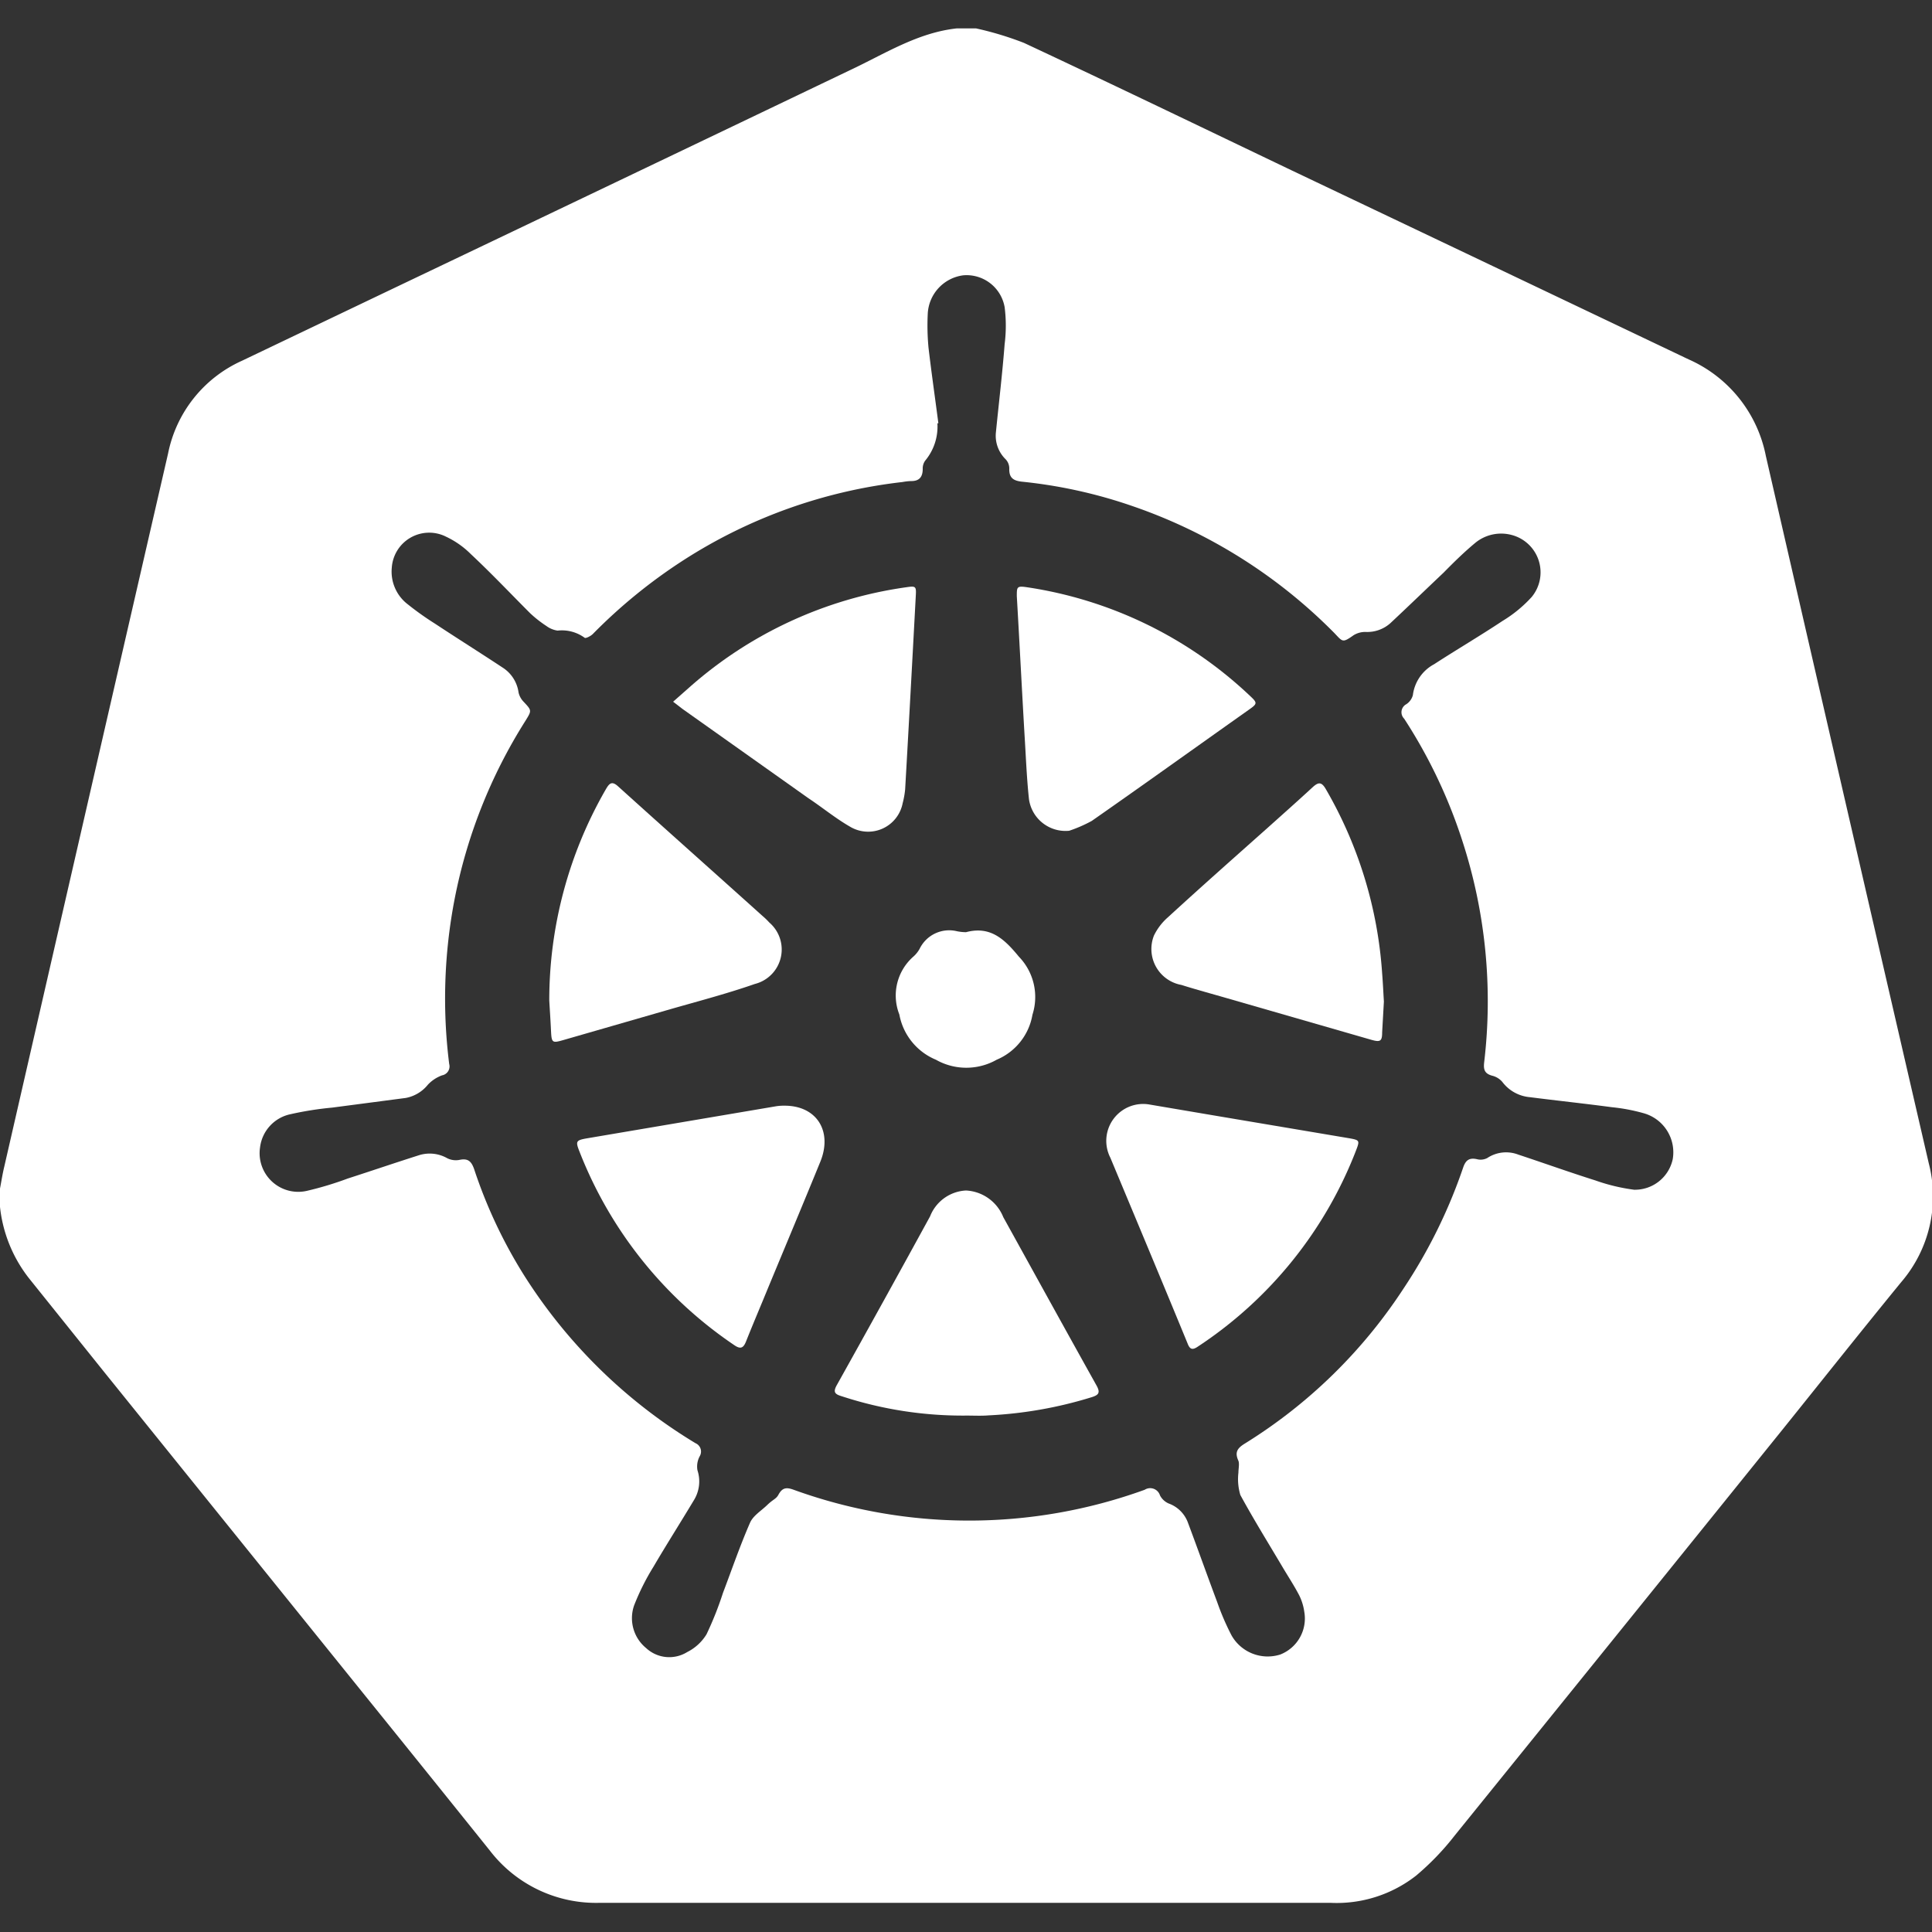
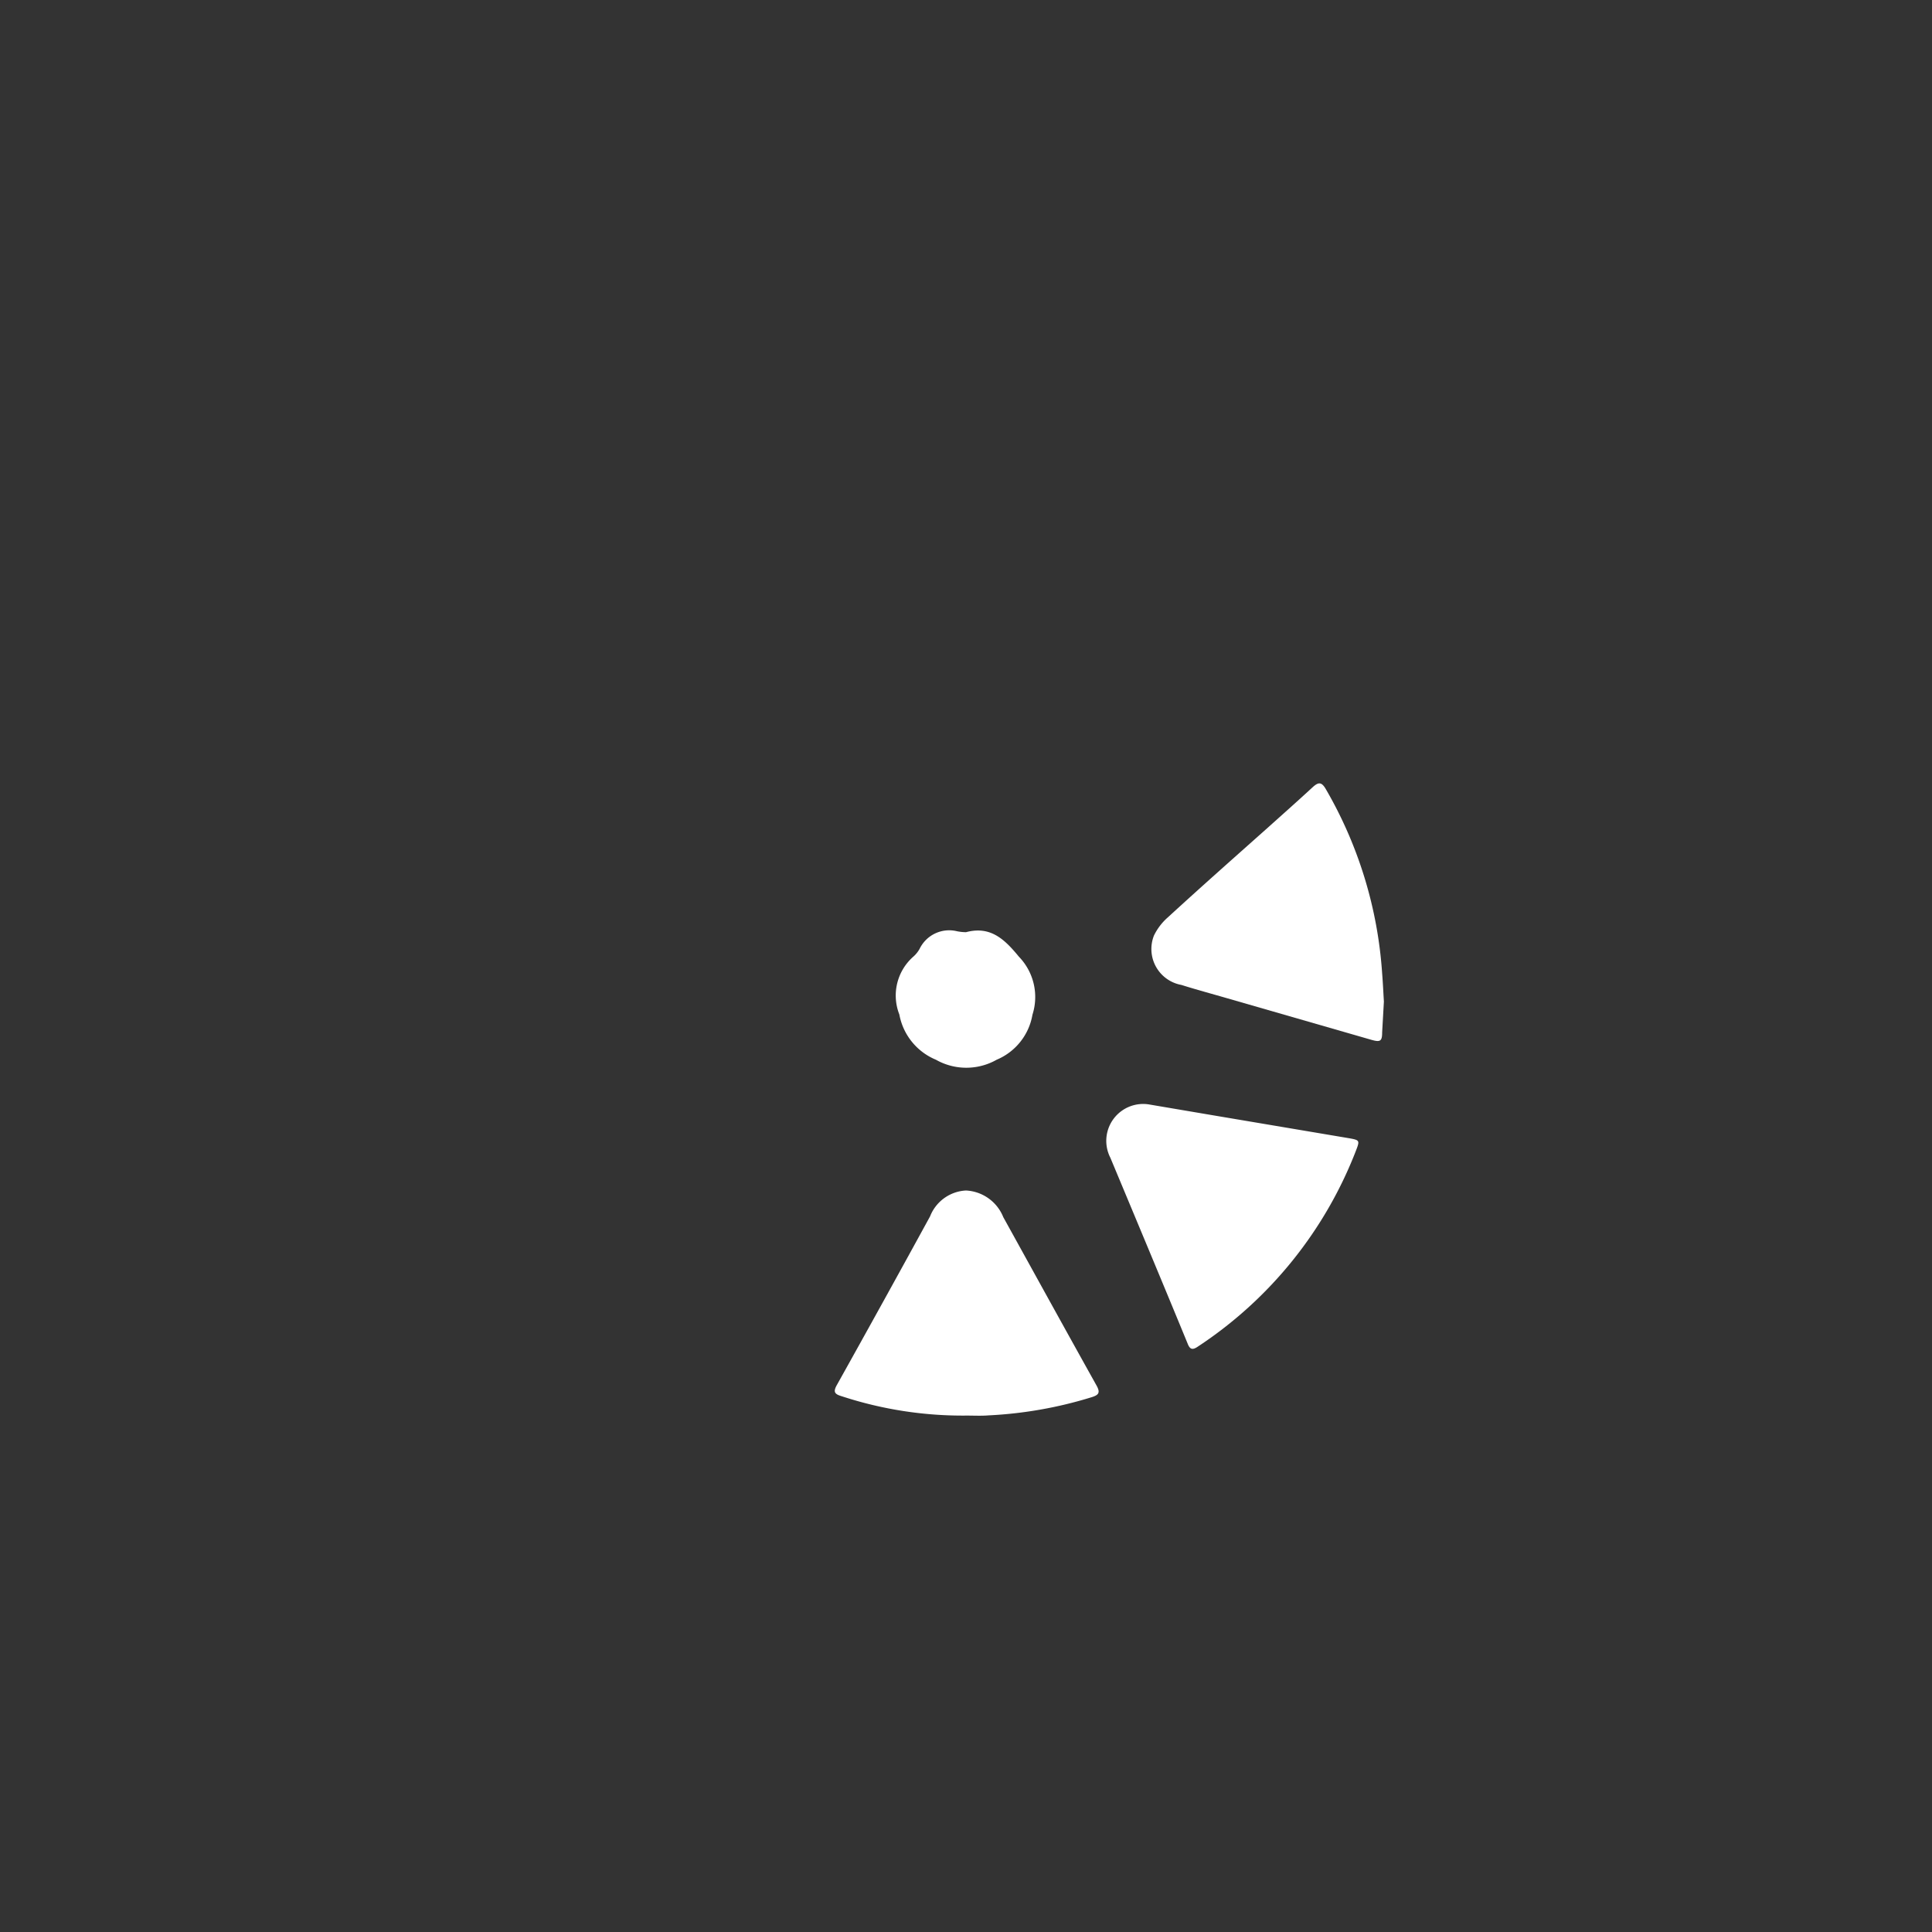
<svg xmlns="http://www.w3.org/2000/svg" id="Layer_1" data-name="Layer 1" viewBox="0 0 100 100">
  <rect x="0" y="0" width="100" height="100" fill="#333333" stroke="none" />
  <defs>
    <style>.cls-1{fill:#fff;}</style>
  </defs>
  <g id="MBmgII.tif">
-     <path class="cls-1" d="M49.52,1.47h1A16.71,16.71,0,0,1,53,2.22c4.64,2.17,9.26,4.4,13.88,6.61Q77.16,13.72,87.4,18.6a6.92,6.92,0,0,1,4,5q4.2,18.3,8.43,36.6a6.81,6.81,0,0,1-1.43,6.17c-2.07,2.53-4.1,5.09-6.15,7.64Q83.77,84.53,75.3,95a13.73,13.73,0,0,1-2,2.08,6.67,6.67,0,0,1-4.44,1.41H31.05a6.93,6.93,0,0,1-5.7-2.71q-3.21-4-6.44-8L5.38,71,1.49,66.15A7.23,7.23,0,0,1,0,62.47v-.95c.07-.37.13-.76.22-1.13Q4.45,41.93,8.7,23.47a6.7,6.7,0,0,1,3.83-4.8l7.22-3.45Q31.89,9.43,44,3.63C45.79,2.79,47.49,1.69,49.52,1.47Zm-1,20.44a2.75,2.75,0,0,1-.63,1.93.69.69,0,0,0-.13.43c0,.43-.19.64-.62.63a3.15,3.15,0,0,0-.43.05A26.47,26.47,0,0,0,35.37,29a27.43,27.43,0,0,0-4.67,3.8c-.11.12-.39.26-.44.21a2,2,0,0,0-1.4-.37,1.28,1.28,0,0,1-.58-.24,6.11,6.11,0,0,1-.84-.66c-1-1-2-2.06-3.07-3.06a4.56,4.56,0,0,0-1.28-.9,1.94,1.94,0,0,0-2.81,1.59,2.13,2.13,0,0,0,.84,1.92,15.3,15.3,0,0,0,1.41,1c1.15.76,2.33,1.5,3.48,2.26a1.82,1.82,0,0,1,.83,1.29,1,1,0,0,0,.26.48c.43.46.43.45.09,1a26.79,26.79,0,0,0-3.66,9.22,27.13,27.13,0,0,0-.28,8.53.47.47,0,0,1-.37.59,1.9,1.9,0,0,0-.73.48,1.92,1.92,0,0,1-1.15.69l-3.81.5a16.89,16.89,0,0,0-2.15.34,2,2,0,0,0-1.58,1.72,2,2,0,0,0,2.46,2.24A17.14,17.14,0,0,0,18,61c1.24-.4,2.47-.82,3.7-1.21a1.84,1.84,0,0,1,1.45.16,1,1,0,0,0,.61.09c.45-.1.63.05.78.47A25.17,25.17,0,0,0,27.12,66,27,27,0,0,0,36,74.7a.47.47,0,0,1,.22.67,1.12,1.12,0,0,0-.12.73,1.85,1.85,0,0,1-.19,1.56c-.69,1.15-1.41,2.28-2.09,3.44a12.26,12.26,0,0,0-1,2,2,2,0,0,0,.63,2.21,1.76,1.76,0,0,0,2.12.2,2.46,2.46,0,0,0,1-.92,17.33,17.33,0,0,0,.85-2.14c.46-1.21.88-2.44,1.4-3.63.16-.37.58-.62.89-.92s.46-.31.58-.53c.2-.37.41-.4.79-.26a26.67,26.67,0,0,0,18.17,0,.53.53,0,0,1,.79.29.92.92,0,0,0,.45.42,1.66,1.66,0,0,1,1,1c.51,1.36,1,2.74,1.51,4.1a13.1,13.1,0,0,0,.74,1.72,2.15,2.15,0,0,0,2.52,1,2,2,0,0,0,1.25-2.21,2.79,2.79,0,0,0-.26-.85c-.27-.52-.59-1-.89-1.51-.73-1.23-1.48-2.44-2.16-3.69a2.86,2.86,0,0,1-.1-1.15c0-.21.06-.45,0-.62-.2-.44-.06-.65.33-.89a26.4,26.4,0,0,0,8.2-8,27,27,0,0,0,3.1-6.28c.13-.39.32-.53.72-.44a.74.74,0,0,0,.53-.06,1.76,1.76,0,0,1,1.6-.18c1.33.44,2.64.91,4,1.34a9.79,9.79,0,0,0,2,.48A2,2,0,0,0,86.58,60a2.1,2.1,0,0,0-1.47-2.37,9.47,9.47,0,0,0-1.67-.32c-1.42-.19-2.84-.34-4.25-.52A2,2,0,0,1,77.76,56a1,1,0,0,0-.48-.31c-.41-.1-.51-.29-.46-.7a26.83,26.83,0,0,0-1.14-11.5,26.51,26.51,0,0,0-3-6.29.47.47,0,0,1,.11-.75.81.81,0,0,0,.34-.47,2.11,2.11,0,0,1,1.1-1.6c1.17-.76,2.38-1.47,3.54-2.24a6.76,6.76,0,0,0,1.51-1.24,2,2,0,0,0-1-3.2,2.11,2.11,0,0,0-1.91.39c-.58.48-1.11,1-1.65,1.55-.92.87-1.84,1.76-2.76,2.62a1.79,1.79,0,0,1-1.26.45,1.14,1.14,0,0,0-.64.17c-.58.41-.56.34-1-.12A27,27,0,0,0,58.63,26.2a25.28,25.28,0,0,0-5.75-1.27c-.43-.05-.65-.2-.64-.66a.69.69,0,0,0-.19-.5,1.7,1.7,0,0,1-.5-1.41c.15-1.51.33-3,.45-4.55a7.63,7.63,0,0,0,0-1.91,2,2,0,0,0-2.14-1.65,2.11,2.11,0,0,0-1.84,2A12.23,12.23,0,0,0,48.06,18C48.21,19.28,48.4,20.6,48.57,21.91Z" />
    <path class="cls-1" d="M59.44,57.16l3.42.58,7,1.18c.5.09.52.12.35.57A21.36,21.36,0,0,1,62,69.7c-.28.19-.41.15-.53-.16-1.32-3.21-2.66-6.41-4-9.62A1.91,1.91,0,0,1,59.44,57.16Z" />
-     <path class="cls-1" d="M34.84,36.32l.85-.75A21.42,21.42,0,0,1,46.88,30.4c.53-.08.55-.06.52.46-.18,3.35-.36,6.69-.55,10a4.54,4.54,0,0,1-.13.72A1.82,1.82,0,0,1,44,42.79c-.75-.43-1.44-1-2.15-1.47l-6.53-4.63Z" />
-     <path class="cls-1" d="M28.43,51.78a21.86,21.86,0,0,1,2.93-10.93c.17-.29.3-.45.63-.15,2.49,2.25,5,4.48,7.49,6.72a3.51,3.51,0,0,1,.34.33,1.84,1.84,0,0,1-.75,3.18c-1.52.53-3.08.93-4.63,1.38l-5.27,1.52c-.59.17-.62.15-.65-.48S28.45,52.15,28.43,51.78Z" />
    <path class="cls-1" d="M71.63,51.84l-.09,1.59c0,.47-.1.52-.56.39l-7.53-2.17c-.76-.22-1.54-.43-2.3-.67a1.89,1.89,0,0,1-1.42-2.56,3,3,0,0,1,.72-.94c1.7-1.56,3.43-3.09,5.16-4.63.78-.7,1.57-1.4,2.35-2.12.28-.25.44-.26.65.09a21.88,21.88,0,0,1,2.93,9.57C71.58,50.88,71.6,51.36,71.63,51.84Z" />
    <path class="cls-1" d="M50.05,73.27a20.08,20.08,0,0,1-6.48-1c-.37-.11-.46-.22-.25-.59q2.43-4.35,4.82-8.72A2.11,2.11,0,0,1,50,61.62,2.2,2.2,0,0,1,51.93,63c1.61,2.91,3.21,5.82,4.83,8.72.21.38.09.49-.26.6a21.53,21.53,0,0,1-5.34.94C50.79,73.29,50.42,73.27,50.05,73.27Z" />
-     <path class="cls-1" d="M40.61,57.23c1.67,0,2.49,1.33,1.85,2.9-.89,2.18-1.8,4.35-2.7,6.52-.38.93-.77,1.84-1.14,2.77-.14.36-.29.43-.62.2a21.5,21.5,0,0,1-8-10c-.22-.55-.19-.6.38-.7l9.79-1.66A2.57,2.57,0,0,1,40.61,57.23Z" />
-     <path class="cls-1" d="M55.34,43a1.91,1.91,0,0,1-2.08-1.63c-.12-1.11-.16-2.22-.23-3.33-.14-2.39-.26-4.79-.4-7.18,0-.47,0-.54.49-.47A21.37,21.37,0,0,1,64.68,36c.42.39.41.42-.06.75-2.7,1.91-5.39,3.84-8.11,5.74A7.1,7.1,0,0,1,55.34,43Z" />
    <path class="cls-1" d="M50,48.25c1.27-.34,2,.37,2.74,1.27a3,3,0,0,1,.7,3,3.09,3.09,0,0,1-1.85,2.33,3.19,3.19,0,0,1-3.15,0,3.15,3.15,0,0,1-1.89-2.34,2.68,2.68,0,0,1,.73-3,1.52,1.52,0,0,0,.32-.4,1.7,1.7,0,0,1,1.93-.91A2.44,2.44,0,0,0,50,48.25Z" />
  </g>
</svg>